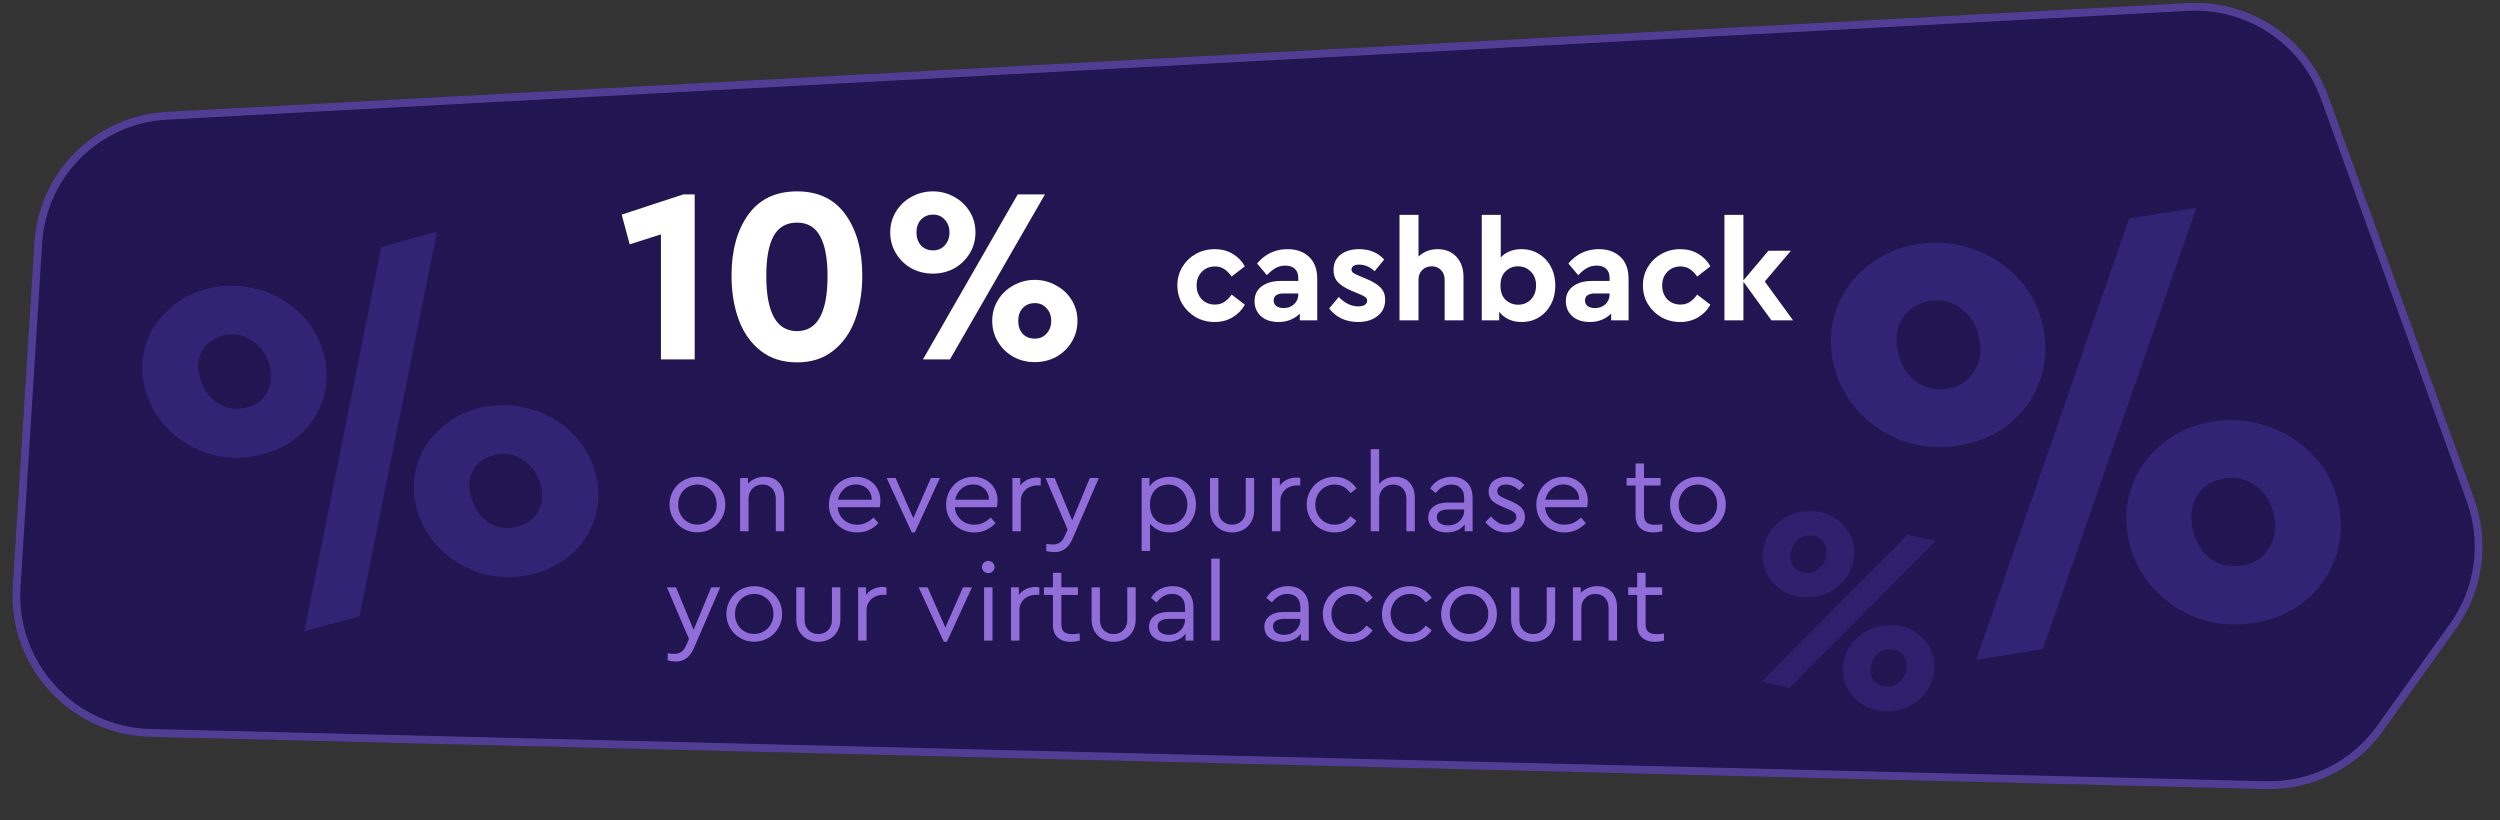
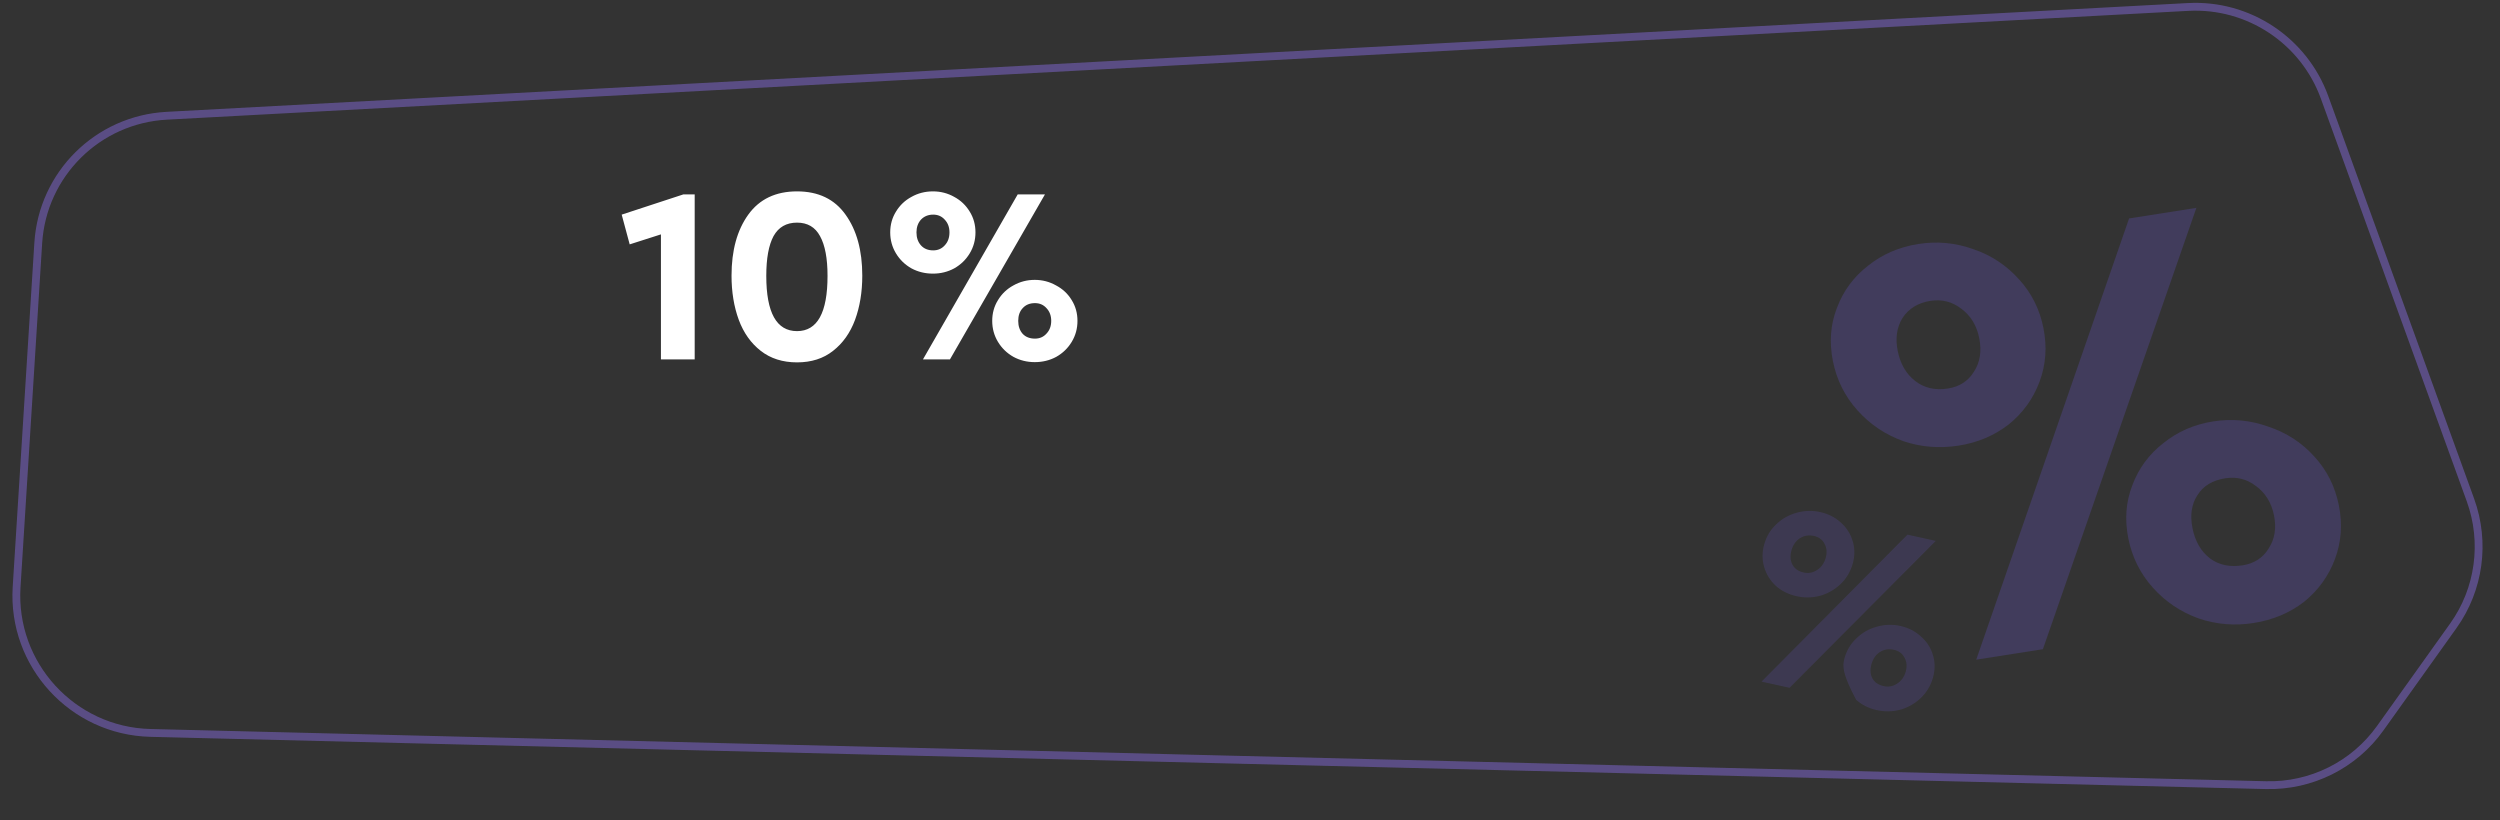
<svg xmlns="http://www.w3.org/2000/svg" width="320" height="105" viewBox="0 0 320 105" fill="none">
  <rect x="0" y="0" width="320" height="105" fill="#333333" stroke="none" />
-   <path d="M1.627 75.104C0.983 85.323 8.993 94.059 19.237 94.312L290.041 100.999C295.994 101.146 301.619 98.342 305.07 93.509L314.434 80.391C317.862 75.59 318.703 69.401 316.687 63.834L298.02 12.307C295.304 4.81 287.992 -0.037 280.042 0.391L21.31 14.317C12.226 14.806 4.969 21.996 4.398 31.071L1.627 75.104Z" fill="#201256" fill-opacity="0.9" />
  <path d="M19.247 93.813L290.051 100.499C295.838 100.642 301.308 97.916 304.662 93.218L314.027 80.099C317.359 75.432 318.177 69.415 316.217 64.002L297.55 12.475C294.91 5.186 287.8 0.475 280.071 0.891L21.339 14.816C12.508 15.292 5.452 22.282 4.897 31.105L2.126 75.137C1.5 85.073 9.287 93.567 19.247 93.813Z" stroke="#8268D6" stroke-opacity="0.5" />
-   <path d="M33.781 58.11C31.728 58.68 29.691 58.752 27.67 58.328C25.633 57.86 23.825 56.954 22.245 55.609C20.666 54.264 19.528 52.608 18.832 50.643C18.136 48.677 18.01 46.764 18.455 44.904C18.885 43.002 19.793 41.365 21.179 39.995C22.549 38.582 24.261 37.591 26.314 37.021C28.324 36.463 30.347 36.418 32.383 36.886C34.404 37.31 36.205 38.195 37.785 39.54C39.349 40.842 40.48 42.476 41.175 44.442C41.871 46.408 42.005 48.342 41.575 50.245C41.145 52.148 40.245 53.805 38.874 55.218C37.488 56.588 35.791 57.552 33.781 58.11ZM48.799 31.626L55.941 29.644L46.022 78.86L38.945 80.824L48.799 31.626ZM31.736 52.13C32.959 51.791 33.813 51.085 34.296 50.012C34.824 48.927 34.845 47.701 34.361 46.333C33.892 45.008 33.091 44.034 31.959 43.41C30.87 42.773 29.714 42.625 28.491 42.964C27.18 43.328 26.261 44.052 25.734 45.137C25.25 46.21 25.243 47.409 25.712 48.733C26.196 50.101 26.983 51.103 28.072 51.739C29.16 52.376 30.382 52.506 31.736 52.13ZM68.484 73.401C66.475 73.959 64.459 74.025 62.438 73.6C60.401 73.133 58.593 72.227 57.014 70.882C55.434 69.537 54.296 67.881 53.6 65.915C52.904 63.95 52.778 62.037 53.223 60.177C53.653 58.274 54.561 56.638 55.947 55.268C57.317 53.855 59.008 52.869 61.017 52.312C63.026 51.754 65.049 51.709 67.086 52.176C69.151 52.589 70.973 53.468 72.553 54.813C74.117 56.115 75.248 57.749 75.944 59.715C76.64 61.681 76.773 63.615 76.343 65.518C75.913 67.42 75.013 69.078 73.642 70.491C72.256 71.861 70.537 72.831 68.484 73.401ZM66.416 67.357C67.639 67.018 68.493 66.312 68.976 65.239C69.504 64.154 69.533 62.949 69.064 61.624C68.595 60.299 67.794 59.325 66.661 58.7C65.572 58.064 64.416 57.916 63.193 58.255C61.839 58.631 60.92 59.355 60.436 60.428C59.938 61.458 59.93 62.657 60.414 64.024C60.899 65.392 61.685 66.394 62.774 67.03C63.848 67.624 65.062 67.733 66.416 67.357Z" fill="#7B61FF" fill-opacity="0.2" />
  <path d="M250.721 57.037C248.244 57.426 245.869 57.233 243.594 56.458C241.308 55.631 239.36 54.319 237.75 52.523C236.139 50.726 235.093 48.625 234.61 46.22C234.128 43.814 234.298 41.549 235.122 39.423C235.935 37.246 237.259 35.447 239.093 34.025C240.917 32.552 243.068 31.62 245.544 31.231C247.967 30.85 250.322 31.073 252.607 31.901C254.882 32.675 256.825 33.961 258.436 35.758C260.035 37.502 261.077 39.577 261.559 41.982C262.042 44.388 261.876 46.679 261.063 48.857C260.25 51.035 258.932 52.86 257.108 54.334C255.273 55.755 253.144 56.656 250.721 57.037ZM272.523 27.96L281.138 26.605L261.492 83.096L252.957 84.438L272.523 27.96ZM249.336 49.73C250.811 49.498 251.918 48.784 252.657 47.59C253.448 46.386 253.676 44.948 253.34 43.275C253.015 41.654 252.247 40.399 251.036 39.51C249.878 38.614 248.561 38.281 247.086 38.513C245.506 38.762 244.32 39.488 243.528 40.691C242.79 41.886 242.583 43.294 242.908 44.915C243.244 46.588 243.991 47.873 245.149 48.77C246.307 49.667 247.703 49.987 249.336 49.73ZM288.456 79.746C286.032 80.127 283.683 79.93 281.408 79.155C279.122 78.328 277.174 77.016 275.564 75.22C273.953 73.423 272.907 71.322 272.424 68.917C271.942 66.511 272.112 64.246 272.936 62.12C273.749 59.943 275.073 58.144 276.908 56.722C278.731 55.249 280.855 54.322 283.279 53.941C285.702 53.559 288.057 53.783 290.342 54.61C292.67 55.377 294.639 56.658 296.25 58.455C297.85 60.199 298.891 62.274 299.373 64.679C299.856 67.085 299.691 69.376 298.877 71.554C298.064 73.732 296.746 75.557 294.922 77.031C293.087 78.452 290.932 79.357 288.456 79.746ZM287.056 72.361C288.531 72.129 289.638 71.415 290.376 70.221C291.167 69.017 291.4 67.605 291.075 65.984C290.75 64.363 289.982 63.108 288.771 62.22C287.613 61.323 286.296 60.991 284.821 61.223C283.188 61.48 282.002 62.205 281.263 63.4C280.514 64.543 280.308 65.951 280.643 67.624C280.979 69.298 281.726 70.583 282.884 71.479C284.032 72.324 285.422 72.618 287.056 72.361Z" fill="#7B61FF" fill-opacity="0.2" />
-   <path d="M229.976 76.316C228.936 76.085 228.049 75.646 227.315 74.997C226.588 74.326 226.087 73.519 225.812 72.578C225.537 71.636 225.541 70.664 225.825 69.66C226.108 68.657 226.618 67.808 227.355 67.114C228.099 66.397 228.966 65.906 229.959 65.639C230.958 65.35 231.977 65.321 233.017 65.551C234.035 65.776 234.908 66.225 235.635 66.896C236.369 67.545 236.873 68.34 237.148 69.282C237.429 70.201 237.428 71.163 237.145 72.166C236.861 73.17 236.348 74.03 235.605 74.746C234.862 75.462 233.991 75.965 232.992 76.253C232 76.52 230.994 76.541 229.976 76.316ZM244.16 68.435L247.778 69.236L229.063 88.038L225.478 87.245L244.16 68.435ZM230.869 73.28C231.489 73.417 232.059 73.312 232.581 72.964C233.125 72.621 233.495 72.1 233.692 71.402C233.883 70.726 233.83 70.123 233.533 69.594C233.258 69.069 232.81 68.739 232.191 68.601C231.527 68.454 230.923 68.552 230.379 68.896C229.858 69.244 229.501 69.756 229.31 70.432C229.113 71.13 229.152 71.741 229.427 72.266C229.702 72.79 230.183 73.128 230.869 73.28ZM240.215 90.89C239.197 90.665 238.321 90.227 237.588 89.578C236.86 88.907 236.359 88.101 236.084 87.159C235.809 86.218 235.813 85.245 236.097 84.242C236.38 83.238 236.891 82.389 237.628 81.695C238.371 80.979 239.238 80.487 240.231 80.22C241.23 79.931 242.238 79.9 243.256 80.125C244.274 80.35 245.147 80.799 245.874 81.47C246.63 82.124 247.146 82.921 247.42 83.863C247.701 84.783 247.7 85.745 247.417 86.748C247.133 87.751 246.62 88.611 245.877 89.327C245.134 90.043 244.263 90.546 243.264 90.835C242.272 91.102 241.255 91.12 240.215 90.89ZM241.117 87.822C241.737 87.959 242.307 87.853 242.829 87.505C243.373 87.162 243.74 86.652 243.931 85.976C244.122 85.3 244.069 84.697 243.772 84.168C243.497 83.643 243.049 83.313 242.43 83.175C241.744 83.023 241.14 83.122 240.618 83.47C240.103 83.796 239.746 84.308 239.549 85.006C239.352 85.704 239.391 86.315 239.666 86.84C239.947 87.342 240.431 87.67 241.117 87.822Z" fill="#7B61FF" fill-opacity="0.15" />
-   <path d="M89.256 68.14C88.603 68.14 88.005 67.981 87.464 67.664C86.923 67.347 86.493 66.917 86.176 66.376C85.859 65.825 85.7 65.228 85.7 64.584C85.7 63.931 85.859 63.333 86.176 62.792C86.493 62.241 86.923 61.812 87.464 61.504C88.015 61.187 88.617 61.028 89.27 61.028C89.923 61.028 90.521 61.187 91.062 61.504C91.613 61.821 92.047 62.251 92.364 62.792C92.681 63.333 92.84 63.931 92.84 64.584C92.84 65.228 92.681 65.825 92.364 66.376C92.047 66.917 91.613 67.347 91.062 67.664C90.511 67.981 89.909 68.14 89.256 68.14ZM89.256 67.146C89.713 67.146 90.129 67.034 90.502 66.81C90.885 66.586 91.183 66.283 91.398 65.9C91.622 65.508 91.734 65.074 91.734 64.598C91.734 64.113 91.627 63.674 91.412 63.282C91.197 62.89 90.899 62.582 90.516 62.358C90.143 62.134 89.727 62.022 89.27 62.022C88.803 62.022 88.383 62.134 88.01 62.358C87.637 62.582 87.343 62.89 87.128 63.282C86.913 63.674 86.806 64.113 86.806 64.598C86.806 65.074 86.913 65.508 87.128 65.9C87.343 66.283 87.637 66.586 88.01 66.81C88.383 67.034 88.799 67.146 89.256 67.146ZM97.843 61.028C98.636 61.028 99.257 61.275 99.705 61.77C100.153 62.265 100.377 62.913 100.377 63.716V68H99.299V63.842C99.299 63.301 99.145 62.862 98.837 62.526C98.538 62.19 98.128 62.022 97.605 62.022C97.082 62.022 96.653 62.195 96.317 62.54C95.981 62.876 95.813 63.31 95.813 63.842V68H94.735V61.182H95.743V61.91C95.995 61.63 96.298 61.415 96.653 61.266C97.017 61.107 97.414 61.028 97.843 61.028ZM112.608 64.92H107.218C107.284 65.592 107.55 66.133 108.016 66.544C108.483 66.955 109.052 67.16 109.724 67.16C110.499 67.16 111.194 66.852 111.81 66.236L112.44 66.964C112.086 67.337 111.675 67.631 111.208 67.846C110.751 68.051 110.252 68.154 109.71 68.154C109.038 68.154 108.427 68 107.876 67.692C107.326 67.375 106.892 66.945 106.574 66.404C106.257 65.863 106.098 65.261 106.098 64.598C106.098 63.945 106.252 63.347 106.56 62.806C106.868 62.255 107.288 61.821 107.82 61.504C108.352 61.187 108.94 61.028 109.584 61.028C110.163 61.028 110.69 61.159 111.166 61.42C111.642 61.681 112.016 62.045 112.286 62.512C112.557 62.979 112.692 63.511 112.692 64.108C112.692 64.369 112.664 64.64 112.608 64.92ZM109.556 62.008C108.987 62.008 108.492 62.19 108.072 62.554C107.652 62.909 107.382 63.38 107.26 63.968H111.586C111.577 63.361 111.376 62.885 110.984 62.54C110.602 62.185 110.126 62.008 109.556 62.008ZM120.305 61.182L117.099 68.154H116.707L113.487 61.182H114.635L116.903 66.32L119.157 61.182H120.305ZM127.606 64.92H122.216C122.282 65.592 122.548 66.133 123.014 66.544C123.481 66.955 124.05 67.16 124.722 67.16C125.497 67.16 126.192 66.852 126.808 66.236L127.438 66.964C127.084 67.337 126.673 67.631 126.206 67.846C125.749 68.051 125.25 68.154 124.708 68.154C124.036 68.154 123.425 68 122.874 67.692C122.324 67.375 121.89 66.945 121.572 66.404C121.255 65.863 121.096 65.261 121.096 64.598C121.096 63.945 121.25 63.347 121.558 62.806C121.866 62.255 122.286 61.821 122.818 61.504C123.35 61.187 123.938 61.028 124.582 61.028C125.161 61.028 125.688 61.159 126.164 61.42C126.64 61.681 127.014 62.045 127.284 62.512C127.555 62.979 127.69 63.511 127.69 64.108C127.69 64.369 127.662 64.64 127.606 64.92ZM124.554 62.008C123.985 62.008 123.49 62.19 123.07 62.554C122.65 62.909 122.38 63.38 122.258 63.968H126.584C126.575 63.361 126.374 62.885 125.982 62.54C125.6 62.185 125.124 62.008 124.554 62.008ZM133.211 61.182V62.134H132.805C132.422 62.134 132.067 62.213 131.741 62.372C131.414 62.531 131.153 62.759 130.957 63.058C130.761 63.357 130.663 63.716 130.663 64.136V68H129.585V61.182H130.593V62.148C130.835 61.821 131.143 61.569 131.517 61.392C131.899 61.215 132.296 61.126 132.707 61.126C132.856 61.126 133.024 61.145 133.211 61.182ZM140.649 61.182L137.289 68.952C137.027 69.549 136.705 69.983 136.323 70.254C135.949 70.534 135.501 70.674 134.979 70.674C134.633 70.674 134.283 70.627 133.929 70.534V69.624C134.283 69.671 134.559 69.694 134.755 69.694C135.109 69.694 135.408 69.615 135.651 69.456C135.903 69.297 136.117 69.013 136.295 68.602L136.659 67.79L133.831 61.182H134.993L137.247 66.614L139.501 61.182H140.649ZM149.712 61.028C150.356 61.028 150.934 61.187 151.448 61.504C151.961 61.812 152.362 62.237 152.651 62.778C152.941 63.319 153.086 63.921 153.086 64.584C153.086 65.247 152.936 65.853 152.638 66.404C152.348 66.945 151.947 67.375 151.434 67.692C150.92 68 150.346 68.154 149.712 68.154C149.208 68.154 148.732 68.056 148.284 67.86C147.845 67.655 147.486 67.375 147.206 67.02V70.52H146.128V61.182H147.136V62.274C147.397 61.882 147.756 61.579 148.214 61.364C148.68 61.14 149.18 61.028 149.712 61.028ZM149.558 67.16C150.015 67.16 150.426 67.053 150.79 66.838C151.163 66.614 151.452 66.306 151.658 65.914C151.872 65.522 151.98 65.083 151.98 64.598C151.98 64.113 151.872 63.674 151.658 63.282C151.452 62.89 151.163 62.582 150.79 62.358C150.426 62.134 150.015 62.022 149.558 62.022C149.147 62.022 148.76 62.115 148.396 62.302C148.041 62.489 147.752 62.773 147.528 63.156C147.304 63.539 147.192 64.015 147.192 64.584C147.192 65.153 147.299 65.634 147.514 66.026C147.738 66.409 148.027 66.693 148.382 66.88C148.746 67.067 149.138 67.16 149.558 67.16ZM157.717 68.154C157.185 68.154 156.705 68.037 156.275 67.804C155.846 67.561 155.505 67.225 155.253 66.796C155.011 66.357 154.889 65.853 154.889 65.284V61.182H155.953V65.354C155.953 65.905 156.121 66.343 156.457 66.67C156.793 66.997 157.213 67.16 157.717 67.16C158.212 67.16 158.623 66.997 158.949 66.67C159.285 66.334 159.453 65.895 159.453 65.354V61.182H160.531V65.284C160.531 65.853 160.405 66.357 160.153 66.796C159.911 67.225 159.575 67.561 159.145 67.804C158.716 68.037 158.24 68.154 157.717 68.154ZM166.433 61.182V62.134H166.027C165.645 62.134 165.29 62.213 164.963 62.372C164.637 62.531 164.375 62.759 164.179 63.058C163.983 63.357 163.885 63.716 163.885 64.136V68H162.807V61.182H163.815V62.148C164.058 61.821 164.366 61.569 164.739 61.392C165.122 61.215 165.519 61.126 165.929 61.126C166.079 61.126 166.247 61.145 166.433 61.182ZM170.823 68.154C170.169 68.154 169.567 67.995 169.017 67.678C168.475 67.361 168.046 66.931 167.729 66.39C167.411 65.839 167.253 65.237 167.253 64.584C167.253 63.931 167.411 63.333 167.729 62.792C168.046 62.251 168.475 61.821 169.017 61.504C169.567 61.187 170.169 61.028 170.823 61.028C171.42 61.028 171.961 61.163 172.447 61.434C172.932 61.695 173.329 62.055 173.637 62.512L172.867 63.128C172.316 62.391 171.639 62.022 170.837 62.022C170.37 62.022 169.945 62.139 169.563 62.372C169.189 62.596 168.895 62.904 168.681 63.296C168.466 63.688 168.359 64.117 168.359 64.584C168.359 65.06 168.466 65.494 168.681 65.886C168.895 66.278 169.189 66.591 169.563 66.824C169.945 67.048 170.37 67.16 170.837 67.16C171.639 67.16 172.311 66.796 172.853 66.068L173.623 66.67C173.315 67.127 172.918 67.491 172.433 67.762C171.957 68.023 171.42 68.154 170.823 68.154ZM178.576 61.028C179.36 61.028 179.976 61.275 180.424 61.77C180.872 62.265 181.096 62.913 181.096 63.716V68H180.018V63.856C180.018 63.305 179.864 62.862 179.556 62.526C179.257 62.19 178.846 62.022 178.324 62.022C177.801 62.022 177.372 62.195 177.036 62.54C176.7 62.885 176.532 63.324 176.532 63.856V68H175.454V57.5H176.532V61.952C176.765 61.663 177.054 61.439 177.4 61.28C177.754 61.112 178.146 61.028 178.576 61.028ZM185.833 61.028C186.636 61.028 187.28 61.266 187.765 61.742C188.251 62.218 188.493 62.904 188.493 63.8V68H187.485V67.118C187.233 67.454 186.911 67.711 186.519 67.888C186.127 68.065 185.684 68.154 185.189 68.154C184.489 68.154 183.915 67.981 183.467 67.636C183.029 67.291 182.809 66.824 182.809 66.236C182.809 65.657 183.033 65.195 183.481 64.85C183.929 64.505 184.522 64.332 185.259 64.332H187.415V63.744C187.415 63.184 187.266 62.759 186.967 62.47C186.678 62.171 186.277 62.022 185.763 62.022C185.353 62.022 184.989 62.115 184.671 62.302C184.354 62.479 184.055 62.75 183.775 63.114L183.061 62.526C183.369 62.022 183.766 61.649 184.251 61.406C184.737 61.154 185.264 61.028 185.833 61.028ZM185.329 67.258C185.703 67.258 186.048 67.179 186.365 67.02C186.683 66.852 186.935 66.623 187.121 66.334C187.317 66.045 187.415 65.727 187.415 65.382V65.214H185.385C184.909 65.214 184.545 65.298 184.293 65.466C184.041 65.625 183.915 65.863 183.915 66.18C183.915 66.525 184.051 66.791 184.321 66.978C184.592 67.165 184.928 67.258 185.329 67.258ZM192.796 68.154C192.227 68.154 191.713 68.033 191.256 67.79C190.808 67.538 190.435 67.216 190.136 66.824L190.822 66.11C191.149 66.446 191.461 66.707 191.76 66.894C192.059 67.071 192.399 67.16 192.782 67.16C193.155 67.16 193.463 67.076 193.706 66.908C193.958 66.731 194.084 66.493 194.084 66.194C194.084 65.923 193.991 65.718 193.804 65.578C193.617 65.429 193.314 65.27 192.894 65.102L192.236 64.822C191.667 64.589 191.242 64.332 190.962 64.052C190.682 63.763 190.542 63.389 190.542 62.932C190.542 62.335 190.761 61.868 191.2 61.532C191.639 61.196 192.185 61.028 192.838 61.028C193.314 61.028 193.743 61.126 194.126 61.322C194.509 61.509 194.84 61.77 195.12 62.106L194.462 62.778C194.229 62.545 193.967 62.363 193.678 62.232C193.398 62.092 193.099 62.022 192.782 62.022C192.446 62.022 192.171 62.097 191.956 62.246C191.751 62.395 191.648 62.605 191.648 62.876C191.648 63.091 191.727 63.268 191.886 63.408C192.054 63.539 192.343 63.693 192.754 63.87L193.384 64.136C194.019 64.407 194.476 64.696 194.756 65.004C195.045 65.303 195.19 65.685 195.19 66.152C195.19 66.787 194.957 67.281 194.49 67.636C194.033 67.981 193.468 68.154 192.796 68.154ZM203.157 64.92H197.767C197.833 65.592 198.099 66.133 198.565 66.544C199.032 66.955 199.601 67.16 200.273 67.16C201.048 67.16 201.743 66.852 202.359 66.236L202.989 66.964C202.635 67.337 202.224 67.631 201.757 67.846C201.3 68.051 200.801 68.154 200.259 68.154C199.587 68.154 198.976 68 198.425 67.692C197.875 67.375 197.441 66.945 197.123 66.404C196.806 65.863 196.647 65.261 196.647 64.598C196.647 63.945 196.801 63.347 197.109 62.806C197.417 62.255 197.837 61.821 198.369 61.504C198.901 61.187 199.489 61.028 200.133 61.028C200.712 61.028 201.239 61.159 201.715 61.42C202.191 61.681 202.565 62.045 202.835 62.512C203.106 62.979 203.241 63.511 203.241 64.108C203.241 64.369 203.213 64.64 203.157 64.92ZM200.105 62.008C199.536 62.008 199.041 62.19 198.621 62.554C198.201 62.909 197.931 63.38 197.809 63.968H202.135C202.126 63.361 201.925 62.885 201.533 62.54C201.151 62.185 200.675 62.008 200.105 62.008ZM212.783 67.09V68C212.354 68.103 211.976 68.154 211.649 68.154C210.94 68.154 210.38 67.972 209.969 67.608C209.558 67.244 209.353 66.689 209.353 65.942V62.148H208.205V61.182H209.353V59.32H210.431V61.182H212.559V62.148H210.431V65.872C210.431 66.357 210.552 66.698 210.795 66.894C211.047 67.081 211.406 67.174 211.873 67.174C212.134 67.174 212.438 67.146 212.783 67.09ZM217.32 68.14C216.667 68.14 216.07 67.981 215.528 67.664C214.987 67.347 214.558 66.917 214.24 66.376C213.923 65.825 213.764 65.228 213.764 64.584C213.764 63.931 213.923 63.333 214.24 62.792C214.558 62.241 214.987 61.812 215.528 61.504C216.079 61.187 216.681 61.028 217.334 61.028C217.988 61.028 218.585 61.187 219.126 61.504C219.677 61.821 220.111 62.251 220.428 62.792C220.746 63.333 220.904 63.931 220.904 64.584C220.904 65.228 220.746 65.825 220.428 66.376C220.111 66.917 219.677 67.347 219.126 67.664C218.576 67.981 217.974 68.14 217.32 68.14ZM217.32 67.146C217.778 67.146 218.193 67.034 218.566 66.81C218.949 66.586 219.248 66.283 219.462 65.9C219.686 65.508 219.798 65.074 219.798 64.598C219.798 64.113 219.691 63.674 219.476 63.282C219.262 62.89 218.963 62.582 218.58 62.358C218.207 62.134 217.792 62.022 217.334 62.022C216.868 62.022 216.448 62.134 216.074 62.358C215.701 62.582 215.407 62.89 215.192 63.282C214.978 63.674 214.87 64.113 214.87 64.598C214.87 65.074 214.978 65.508 215.192 65.9C215.407 66.283 215.701 66.586 216.074 66.81C216.448 67.034 216.863 67.146 217.32 67.146ZM92.182 75.182L88.822 82.952C88.561 83.549 88.239 83.983 87.856 84.254C87.483 84.534 87.035 84.674 86.512 84.674C86.167 84.674 85.817 84.627 85.462 84.534V83.624C85.817 83.671 86.092 83.694 86.288 83.694C86.643 83.694 86.941 83.615 87.184 83.456C87.436 83.297 87.651 83.013 87.828 82.602L88.192 81.79L85.364 75.182H86.526L88.78 80.614L91.034 75.182H92.182ZM96.529 82.14C95.876 82.14 95.279 81.981 94.737 81.664C94.196 81.347 93.767 80.917 93.449 80.376C93.132 79.825 92.973 79.228 92.973 78.584C92.973 77.931 93.132 77.333 93.449 76.792C93.767 76.241 94.196 75.812 94.737 75.504C95.288 75.187 95.89 75.028 96.543 75.028C97.197 75.028 97.794 75.187 98.335 75.504C98.886 75.821 99.32 76.251 99.637 76.792C99.955 77.333 100.113 77.931 100.113 78.584C100.113 79.228 99.955 79.825 99.637 80.376C99.32 80.917 98.886 81.347 98.335 81.664C97.785 81.981 97.183 82.14 96.529 82.14ZM96.529 81.146C96.987 81.146 97.402 81.034 97.775 80.81C98.158 80.586 98.457 80.283 98.671 79.9C98.895 79.508 99.007 79.074 99.007 78.598C99.007 78.113 98.9 77.674 98.685 77.282C98.471 76.89 98.172 76.582 97.789 76.358C97.416 76.134 97.001 76.022 96.543 76.022C96.077 76.022 95.657 76.134 95.283 76.358C94.91 76.582 94.616 76.89 94.401 77.282C94.187 77.674 94.079 78.113 94.079 78.598C94.079 79.074 94.187 79.508 94.401 79.9C94.616 80.283 94.91 80.586 95.283 80.81C95.657 81.034 96.072 81.146 96.529 81.146ZM104.752 82.154C104.22 82.154 103.74 82.037 103.31 81.804C102.881 81.561 102.54 81.225 102.288 80.796C102.046 80.357 101.924 79.853 101.924 79.284V75.182H102.988V79.354C102.988 79.905 103.156 80.343 103.492 80.67C103.828 80.997 104.248 81.16 104.752 81.16C105.247 81.16 105.658 80.997 105.984 80.67C106.32 80.334 106.488 79.895 106.488 79.354V75.182H107.566V79.284C107.566 79.853 107.44 80.357 107.188 80.796C106.946 81.225 106.61 81.561 106.18 81.804C105.751 82.037 105.275 82.154 104.752 82.154ZM113.468 75.182V76.134H113.062C112.68 76.134 112.325 76.213 111.998 76.372C111.672 76.531 111.41 76.759 111.214 77.058C111.018 77.357 110.92 77.716 110.92 78.136V82H109.842V75.182H110.85V76.148C111.093 75.821 111.401 75.569 111.774 75.392C112.157 75.215 112.554 75.126 112.964 75.126C113.114 75.126 113.282 75.145 113.468 75.182ZM124.407 75.182L121.201 82.154H120.809L117.589 75.182H118.737L121.005 80.32L123.259 75.182H124.407ZM125.961 75.182H127.039V82H125.961V75.182ZM126.507 73.362C126.283 73.362 126.092 73.287 125.933 73.138C125.775 72.989 125.695 72.802 125.695 72.578C125.695 72.363 125.775 72.181 125.933 72.032C126.092 71.873 126.283 71.794 126.507 71.794C126.722 71.794 126.909 71.873 127.067 72.032C127.226 72.181 127.305 72.363 127.305 72.578C127.305 72.802 127.226 72.989 127.067 73.138C126.918 73.287 126.731 73.362 126.507 73.362ZM133.033 75.182V76.134H132.627C132.244 76.134 131.889 76.213 131.563 76.372C131.236 76.531 130.975 76.759 130.779 77.058C130.583 77.357 130.485 77.716 130.485 78.136V82H129.407V75.182H130.415V76.148C130.657 75.821 130.965 75.569 131.339 75.392C131.721 75.215 132.118 75.126 132.529 75.126C132.678 75.126 132.846 75.145 133.033 75.182ZM138.203 81.09V82C137.774 82.103 137.396 82.154 137.069 82.154C136.36 82.154 135.8 81.972 135.389 81.608C134.978 81.244 134.773 80.689 134.773 79.942V76.148H133.625V75.182H134.773V73.32H135.851V75.182H137.979V76.148H135.851V79.872C135.851 80.357 135.972 80.698 136.215 80.894C136.467 81.081 136.826 81.174 137.293 81.174C137.554 81.174 137.858 81.146 138.203 81.09ZM142.555 82.154C142.023 82.154 141.542 82.037 141.113 81.804C140.684 81.561 140.343 81.225 140.091 80.796C139.848 80.357 139.727 79.853 139.727 79.284V75.182H140.791V79.354C140.791 79.905 140.959 80.343 141.295 80.67C141.631 80.997 142.051 81.16 142.555 81.16C143.05 81.16 143.46 80.997 143.787 80.67C144.123 80.334 144.291 79.895 144.291 79.354V75.182H145.369V79.284C145.369 79.853 145.243 80.357 144.991 80.796C144.748 81.225 144.412 81.561 143.983 81.804C143.554 82.037 143.078 82.154 142.555 82.154ZM150.095 75.028C150.898 75.028 151.542 75.266 152.027 75.742C152.512 76.218 152.755 76.904 152.755 77.8V82H151.747V81.118C151.495 81.454 151.173 81.711 150.781 81.888C150.389 82.065 149.946 82.154 149.451 82.154C148.751 82.154 148.177 81.981 147.729 81.636C147.29 81.291 147.071 80.824 147.071 80.236C147.071 79.657 147.295 79.195 147.743 78.85C148.191 78.505 148.784 78.332 149.521 78.332H151.677V77.744C151.677 77.184 151.528 76.759 151.229 76.47C150.94 76.171 150.538 76.022 150.025 76.022C149.614 76.022 149.25 76.115 148.933 76.302C148.616 76.479 148.317 76.75 148.037 77.114L147.323 76.526C147.631 76.022 148.028 75.649 148.513 75.406C148.998 75.154 149.526 75.028 150.095 75.028ZM149.591 81.258C149.964 81.258 150.31 81.179 150.627 81.02C150.944 80.852 151.196 80.623 151.383 80.334C151.579 80.045 151.677 79.727 151.677 79.382V79.214H149.647C149.171 79.214 148.807 79.298 148.555 79.466C148.303 79.625 148.177 79.863 148.177 80.18C148.177 80.525 148.312 80.791 148.583 80.978C148.854 81.165 149.19 81.258 149.591 81.258ZM155.042 71.5H156.12V82H155.042V71.5ZM164.861 75.028C165.663 75.028 166.307 75.266 166.793 75.742C167.278 76.218 167.521 76.904 167.521 77.8V82H166.513V81.118C166.261 81.454 165.939 81.711 165.547 81.888C165.155 82.065 164.711 82.154 164.217 82.154C163.517 82.154 162.943 81.981 162.495 81.636C162.056 81.291 161.837 80.824 161.837 80.236C161.837 79.657 162.061 79.195 162.509 78.85C162.957 78.505 163.549 78.332 164.287 78.332H166.443V77.744C166.443 77.184 166.293 76.759 165.995 76.47C165.705 76.171 165.304 76.022 164.791 76.022C164.38 76.022 164.016 76.115 163.699 76.302C163.381 76.479 163.083 76.75 162.803 77.114L162.089 76.526C162.397 76.022 162.793 75.649 163.279 75.406C163.764 75.154 164.291 75.028 164.861 75.028ZM164.357 81.258C164.73 81.258 165.075 81.179 165.393 81.02C165.71 80.852 165.962 80.623 166.149 80.334C166.345 80.045 166.443 79.727 166.443 79.382V79.214H164.413C163.937 79.214 163.573 79.298 163.321 79.466C163.069 79.625 162.943 79.863 162.943 80.18C162.943 80.525 163.078 80.791 163.349 80.978C163.619 81.165 163.955 81.258 164.357 81.258ZM172.887 82.154C172.234 82.154 171.632 81.995 171.081 81.678C170.54 81.361 170.111 80.931 169.793 80.39C169.476 79.839 169.317 79.237 169.317 78.584C169.317 77.931 169.476 77.333 169.793 76.792C170.111 76.251 170.54 75.821 171.081 75.504C171.632 75.187 172.234 75.028 172.887 75.028C173.485 75.028 174.026 75.163 174.511 75.434C174.997 75.695 175.393 76.055 175.701 76.512L174.931 77.128C174.381 76.391 173.704 76.022 172.901 76.022C172.435 76.022 172.01 76.139 171.627 76.372C171.254 76.596 170.96 76.904 170.745 77.296C170.531 77.688 170.423 78.117 170.423 78.584C170.423 79.06 170.531 79.494 170.745 79.886C170.96 80.278 171.254 80.591 171.627 80.824C172.01 81.048 172.435 81.16 172.901 81.16C173.704 81.16 174.376 80.796 174.917 80.068L175.687 80.67C175.379 81.127 174.983 81.491 174.497 81.762C174.021 82.023 173.485 82.154 172.887 82.154ZM180.461 82.154C179.808 82.154 179.206 81.995 178.655 81.678C178.114 81.361 177.685 80.931 177.367 80.39C177.05 79.839 176.891 79.237 176.891 78.584C176.891 77.931 177.05 77.333 177.367 76.792C177.685 76.251 178.114 75.821 178.655 75.504C179.206 75.187 179.808 75.028 180.461 75.028C181.059 75.028 181.6 75.163 182.085 75.434C182.571 75.695 182.967 76.055 183.275 76.512L182.505 77.128C181.955 76.391 181.278 76.022 180.475 76.022C180.009 76.022 179.584 76.139 179.201 76.372C178.828 76.596 178.534 76.904 178.319 77.296C178.105 77.688 177.997 78.117 177.997 78.584C177.997 79.06 178.105 79.494 178.319 79.886C178.534 80.278 178.828 80.591 179.201 80.824C179.584 81.048 180.009 81.16 180.475 81.16C181.278 81.16 181.95 80.796 182.491 80.068L183.261 80.67C182.953 81.127 182.557 81.491 182.071 81.762C181.595 82.023 181.059 82.154 180.461 82.154ZM188.022 82.14C187.368 82.14 186.771 81.981 186.23 81.664C185.688 81.347 185.259 80.917 184.942 80.376C184.624 79.825 184.466 79.228 184.466 78.584C184.466 77.931 184.624 77.333 184.942 76.792C185.259 76.241 185.688 75.812 186.23 75.504C186.78 75.187 187.382 75.028 188.036 75.028C188.689 75.028 189.286 75.187 189.828 75.504C190.378 75.821 190.812 76.251 191.13 76.792C191.447 77.333 191.606 77.931 191.606 78.584C191.606 79.228 191.447 79.825 191.13 80.376C190.812 80.917 190.378 81.347 189.828 81.664C189.277 81.981 188.675 82.14 188.022 82.14ZM188.022 81.146C188.479 81.146 188.894 81.034 189.268 80.81C189.65 80.586 189.949 80.283 190.164 79.9C190.388 79.508 190.5 79.074 190.5 78.598C190.5 78.113 190.392 77.674 190.178 77.282C189.963 76.89 189.664 76.582 189.282 76.358C188.908 76.134 188.493 76.022 188.036 76.022C187.569 76.022 187.149 76.134 186.776 76.358C186.402 76.582 186.108 76.89 185.894 77.282C185.679 77.674 185.572 78.113 185.572 78.598C185.572 79.074 185.679 79.508 185.894 79.9C186.108 80.283 186.402 80.586 186.776 80.81C187.149 81.034 187.564 81.146 188.022 81.146ZM196.245 82.154C195.713 82.154 195.232 82.037 194.803 81.804C194.373 81.561 194.033 81.225 193.781 80.796C193.538 80.357 193.417 79.853 193.417 79.284V75.182H194.481V79.354C194.481 79.905 194.649 80.343 194.985 80.67C195.321 80.997 195.741 81.16 196.245 81.16C196.739 81.16 197.15 80.997 197.477 80.67C197.813 80.334 197.981 79.895 197.981 79.354V75.182H199.059V79.284C199.059 79.853 198.933 80.357 198.681 80.796C198.438 81.225 198.102 81.561 197.673 81.804C197.243 82.037 196.767 82.154 196.245 82.154ZM204.443 75.028C205.236 75.028 205.857 75.275 206.305 75.77C206.753 76.265 206.977 76.913 206.977 77.716V82H205.899V77.842C205.899 77.301 205.745 76.862 205.437 76.526C205.138 76.19 204.727 76.022 204.205 76.022C203.682 76.022 203.253 76.195 202.917 76.54C202.581 76.876 202.413 77.31 202.413 77.842V82H201.335V75.182H202.343V75.91C202.595 75.63 202.898 75.415 203.253 75.266C203.617 75.107 204.013 75.028 204.443 75.028ZM212.988 81.09V82C212.559 82.103 212.181 82.154 211.854 82.154C211.145 82.154 210.585 81.972 210.174 81.608C209.764 81.244 209.558 80.689 209.558 79.942V76.148H208.41V75.182H209.558V73.32H210.636V75.182H212.764V76.148H210.636V79.872C210.636 80.357 210.758 80.698 211 80.894C211.252 81.081 211.612 81.174 212.078 81.174C212.34 81.174 212.643 81.146 212.988 81.09Z" fill="#9D77E7" fill-opacity="0.9" />
-   <path d="M155.472 41.216C154.596 41.216 153.792 41.012 153.06 40.604C152.34 40.184 151.764 39.62 151.332 38.912C150.912 38.192 150.702 37.4 150.702 36.536C150.702 35.672 150.912 34.886 151.332 34.178C151.764 33.47 152.34 32.912 153.06 32.504C153.792 32.096 154.596 31.892 155.472 31.892C156.348 31.892 157.116 32.09 157.776 32.486C158.436 32.87 158.958 33.404 159.342 34.088L157.65 35.402C157.374 34.994 157.062 34.676 156.714 34.448C156.378 34.22 155.976 34.106 155.508 34.106C154.824 34.106 154.26 34.34 153.816 34.808C153.384 35.264 153.168 35.84 153.168 36.536C153.168 37.244 153.384 37.832 153.816 38.3C154.26 38.756 154.824 38.984 155.508 38.984C155.964 38.984 156.36 38.876 156.696 38.66C157.044 38.432 157.362 38.114 157.65 37.706L159.342 39.002C158.958 39.686 158.43 40.226 157.758 40.622C157.098 41.018 156.336 41.216 155.472 41.216ZM164.792 31.892C165.956 31.892 166.88 32.222 167.564 32.882C168.26 33.53 168.608 34.472 168.608 35.708V41H166.376V40.136C166.052 40.472 165.656 40.736 165.188 40.928C164.732 41.12 164.222 41.216 163.658 41.216C162.71 41.216 161.96 40.97 161.408 40.478C160.856 39.974 160.58 39.332 160.58 38.552C160.58 37.748 160.88 37.118 161.48 36.662C162.092 36.194 162.914 35.96 163.946 35.96H166.178V35.564C166.178 35.072 166.034 34.688 165.746 34.412C165.47 34.136 165.062 33.998 164.522 33.998C164.066 33.998 163.658 34.1 163.298 34.304C162.938 34.496 162.56 34.802 162.164 35.222L160.904 33.728C161.936 32.504 163.232 31.892 164.792 31.892ZM164.306 39.434C164.834 39.434 165.278 39.272 165.638 38.948C165.998 38.612 166.178 38.186 166.178 37.67V37.562H164.27C163.874 37.562 163.568 37.64 163.352 37.796C163.136 37.94 163.028 38.162 163.028 38.462C163.028 38.762 163.142 39.002 163.37 39.182C163.61 39.35 163.922 39.434 164.306 39.434ZM173.826 41.216C173.046 41.216 172.338 41.066 171.702 40.766C171.066 40.454 170.544 40.028 170.136 39.488L171.36 38.012C172.14 38.816 172.974 39.218 173.862 39.218C174.186 39.218 174.456 39.158 174.672 39.038C174.888 38.906 174.996 38.72 174.996 38.48C174.996 38.288 174.924 38.144 174.78 38.048C174.648 37.94 174.414 37.814 174.078 37.67L173.124 37.274C172.308 36.938 171.696 36.566 171.288 36.158C170.892 35.75 170.694 35.216 170.694 34.556C170.694 33.716 170.994 33.062 171.594 32.594C172.206 32.126 172.998 31.892 173.97 31.892C175.302 31.892 176.37 32.336 177.174 33.224L175.95 34.718C175.35 34.154 174.684 33.872 173.952 33.872C173.652 33.872 173.418 33.926 173.25 34.034C173.082 34.142 172.998 34.298 172.998 34.502C172.998 34.67 173.064 34.808 173.196 34.916C173.34 35.024 173.586 35.15 173.934 35.294L174.798 35.654C175.662 36.002 176.292 36.38 176.688 36.788C177.096 37.184 177.3 37.712 177.3 38.372C177.3 39.26 176.97 39.956 176.31 40.46C175.662 40.964 174.834 41.216 173.826 41.216ZM184.016 31.892C185.024 31.892 185.828 32.222 186.428 32.882C187.028 33.53 187.328 34.394 187.328 35.474V41H184.916V35.816C184.916 35.3 184.76 34.886 184.448 34.574C184.148 34.25 183.752 34.088 183.26 34.088C182.768 34.088 182.36 34.25 182.036 34.574C181.724 34.886 181.568 35.3 181.568 35.816V41H179.138V27.5H181.568V32.846C181.868 32.546 182.228 32.312 182.648 32.144C183.068 31.976 183.524 31.892 184.016 31.892ZM194.761 31.892C195.589 31.892 196.327 32.096 196.975 32.504C197.635 32.9 198.151 33.452 198.523 34.16C198.895 34.868 199.081 35.666 199.081 36.554C199.081 37.442 198.895 38.24 198.523 38.948C198.151 39.656 197.635 40.214 196.975 40.622C196.327 41.018 195.589 41.216 194.761 41.216C194.149 41.216 193.597 41.102 193.105 40.874C192.613 40.646 192.211 40.322 191.899 39.902V41H189.667V27.5H192.097V32.954C192.745 32.246 193.633 31.892 194.761 31.892ZM194.311 39.002C194.971 39.002 195.517 38.78 195.949 38.336C196.393 37.88 196.615 37.28 196.615 36.536C196.615 35.804 196.393 35.216 195.949 34.772C195.505 34.316 194.959 34.088 194.311 34.088C193.687 34.088 193.153 34.304 192.709 34.736C192.277 35.156 192.061 35.762 192.061 36.554C192.061 37.358 192.283 37.97 192.727 38.39C193.171 38.798 193.699 39.002 194.311 39.002ZM204.641 31.892C205.805 31.892 206.729 32.222 207.413 32.882C208.109 33.53 208.457 34.472 208.457 35.708V41H206.225V40.136C205.901 40.472 205.505 40.736 205.037 40.928C204.581 41.12 204.071 41.216 203.507 41.216C202.559 41.216 201.809 40.97 201.257 40.478C200.705 39.974 200.429 39.332 200.429 38.552C200.429 37.748 200.729 37.118 201.329 36.662C201.941 36.194 202.763 35.96 203.795 35.96H206.027V35.564C206.027 35.072 205.883 34.688 205.595 34.412C205.319 34.136 204.911 33.998 204.371 33.998C203.915 33.998 203.507 34.1 203.147 34.304C202.787 34.496 202.409 34.802 202.013 35.222L200.753 33.728C201.785 32.504 203.081 31.892 204.641 31.892ZM204.155 39.434C204.683 39.434 205.127 39.272 205.487 38.948C205.847 38.612 206.027 38.186 206.027 37.67V37.562H204.119C203.723 37.562 203.417 37.64 203.201 37.796C202.985 37.94 202.877 38.162 202.877 38.462C202.877 38.762 202.991 39.002 203.219 39.182C203.459 39.35 203.771 39.434 204.155 39.434ZM215.062 41.216C214.186 41.216 213.382 41.012 212.65 40.604C211.93 40.184 211.354 39.62 210.922 38.912C210.502 38.192 210.292 37.4 210.292 36.536C210.292 35.672 210.502 34.886 210.922 34.178C211.354 33.47 211.93 32.912 212.65 32.504C213.382 32.096 214.186 31.892 215.062 31.892C215.938 31.892 216.706 32.09 217.366 32.486C218.026 32.87 218.548 33.404 218.932 34.088L217.24 35.402C216.964 34.994 216.652 34.676 216.304 34.448C215.968 34.22 215.566 34.106 215.098 34.106C214.414 34.106 213.85 34.34 213.406 34.808C212.974 35.264 212.758 35.84 212.758 36.536C212.758 37.244 212.974 37.832 213.406 38.3C213.85 38.756 214.414 38.984 215.098 38.984C215.554 38.984 215.95 38.876 216.286 38.66C216.634 38.432 216.952 38.114 217.24 37.706L218.932 39.002C218.548 39.686 218.02 40.226 217.348 40.622C216.688 41.018 215.926 41.216 215.062 41.216ZM226.739 41L223.157 36.068V41H220.727V27.5H223.157V35.888L226.361 32.09H229.241L225.893 36.032L229.511 41H226.739Z" fill="white" />
+   <path d="M229.976 76.316C228.936 76.085 228.049 75.646 227.315 74.997C226.588 74.326 226.087 73.519 225.812 72.578C225.537 71.636 225.541 70.664 225.825 69.66C226.108 68.657 226.618 67.808 227.355 67.114C228.099 66.397 228.966 65.906 229.959 65.639C230.958 65.35 231.977 65.321 233.017 65.551C234.035 65.776 234.908 66.225 235.635 66.896C236.369 67.545 236.873 68.34 237.148 69.282C237.429 70.201 237.428 71.163 237.145 72.166C236.861 73.17 236.348 74.03 235.605 74.746C234.862 75.462 233.991 75.965 232.992 76.253C232 76.52 230.994 76.541 229.976 76.316ZM244.16 68.435L247.778 69.236L229.063 88.038L225.478 87.245L244.16 68.435ZM230.869 73.28C231.489 73.417 232.059 73.312 232.581 72.964C233.125 72.621 233.495 72.1 233.692 71.402C233.883 70.726 233.83 70.123 233.533 69.594C233.258 69.069 232.81 68.739 232.191 68.601C231.527 68.454 230.923 68.552 230.379 68.896C229.858 69.244 229.501 69.756 229.31 70.432C229.113 71.13 229.152 71.741 229.427 72.266C229.702 72.79 230.183 73.128 230.869 73.28ZM240.215 90.89C239.197 90.665 238.321 90.227 237.588 89.578C235.809 86.218 235.813 85.245 236.097 84.242C236.38 83.238 236.891 82.389 237.628 81.695C238.371 80.979 239.238 80.487 240.231 80.22C241.23 79.931 242.238 79.9 243.256 80.125C244.274 80.35 245.147 80.799 245.874 81.47C246.63 82.124 247.146 82.921 247.42 83.863C247.701 84.783 247.7 85.745 247.417 86.748C247.133 87.751 246.62 88.611 245.877 89.327C245.134 90.043 244.263 90.546 243.264 90.835C242.272 91.102 241.255 91.12 240.215 90.89ZM241.117 87.822C241.737 87.959 242.307 87.853 242.829 87.505C243.373 87.162 243.74 86.652 243.931 85.976C244.122 85.3 244.069 84.697 243.772 84.168C243.497 83.643 243.049 83.313 242.43 83.175C241.744 83.023 241.14 83.122 240.618 83.47C240.103 83.796 239.746 84.308 239.549 85.006C239.352 85.704 239.391 86.315 239.666 86.84C239.947 87.342 240.431 87.67 241.117 87.822Z" fill="#7B61FF" fill-opacity="0.15" />
  <path d="M88.92 24.88V46H84.6V30L80.6 31.28L79.576 27.472L87.48 24.88H88.92ZM102.02 46.384C100.185 46.384 98.638 45.893 97.38 44.912C96.121 43.931 95.182 42.608 94.564 40.944C93.945 39.259 93.636 37.371 93.636 35.28C93.636 32.059 94.35 29.456 95.78 27.472C97.209 25.488 99.289 24.496 102.02 24.496C104.75 24.496 106.82 25.488 108.228 27.472C109.657 29.456 110.372 32.059 110.372 35.28C110.372 37.371 110.062 39.259 109.444 40.944C108.825 42.608 107.886 43.931 106.628 44.912C105.39 45.893 103.854 46.384 102.02 46.384ZM105.924 35.312C105.924 33.072 105.604 31.376 104.964 30.224C104.345 29.072 103.364 28.496 102.02 28.496C100.654 28.496 99.652 29.072 99.012 30.224C98.393 31.376 98.084 33.072 98.084 35.312C98.084 40.027 99.396 42.384 102.02 42.384C104.622 42.384 105.924 40.027 105.924 35.312ZM119.42 35.024C118.418 35.024 117.5 34.8 116.668 34.352C115.836 33.883 115.175 33.243 114.684 32.432C114.194 31.621 113.948 30.725 113.948 29.744C113.948 28.763 114.194 27.877 114.684 27.088C115.175 26.277 115.836 25.648 116.668 25.2C117.5 24.731 118.418 24.496 119.42 24.496C120.402 24.496 121.308 24.731 122.14 25.2C122.972 25.648 123.634 26.277 124.124 27.088C124.615 27.877 124.86 28.763 124.86 29.744C124.86 30.725 124.615 31.621 124.124 32.432C123.634 33.243 122.972 33.883 122.14 34.352C121.308 34.8 120.402 35.024 119.42 35.024ZM130.268 24.88H133.756L121.596 46H118.14L130.268 24.88ZM119.452 32.048C120.05 32.048 120.54 31.835 120.924 31.408C121.33 30.981 121.532 30.427 121.532 29.744C121.532 29.083 121.33 28.539 120.924 28.112C120.54 27.685 120.05 27.472 119.452 27.472C118.812 27.472 118.29 27.685 117.884 28.112C117.5 28.539 117.308 29.083 117.308 29.744C117.308 30.427 117.5 30.981 117.884 31.408C118.268 31.835 118.791 32.048 119.452 32.048ZM132.444 46.352C131.463 46.352 130.556 46.128 129.724 45.68C128.892 45.211 128.231 44.571 127.74 43.76C127.25 42.949 127.004 42.053 127.004 41.072C127.004 40.091 127.25 39.205 127.74 38.416C128.231 37.605 128.892 36.976 129.724 36.528C130.556 36.059 131.463 35.824 132.444 35.824C133.426 35.824 134.332 36.059 135.164 36.528C136.018 36.976 136.69 37.605 137.18 38.416C137.671 39.205 137.916 40.091 137.916 41.072C137.916 42.053 137.671 42.949 137.18 43.76C136.69 44.571 136.028 45.211 135.196 45.68C134.364 46.128 133.447 46.352 132.444 46.352ZM132.476 43.344C133.074 43.344 133.564 43.131 133.948 42.704C134.354 42.277 134.556 41.733 134.556 41.072C134.556 40.411 134.354 39.867 133.948 39.44C133.564 39.013 133.074 38.8 132.476 38.8C131.815 38.8 131.292 39.013 130.908 39.44C130.524 39.845 130.332 40.389 130.332 41.072C130.332 41.755 130.524 42.309 130.908 42.736C131.292 43.141 131.815 43.344 132.476 43.344Z" fill="white" />
</svg>